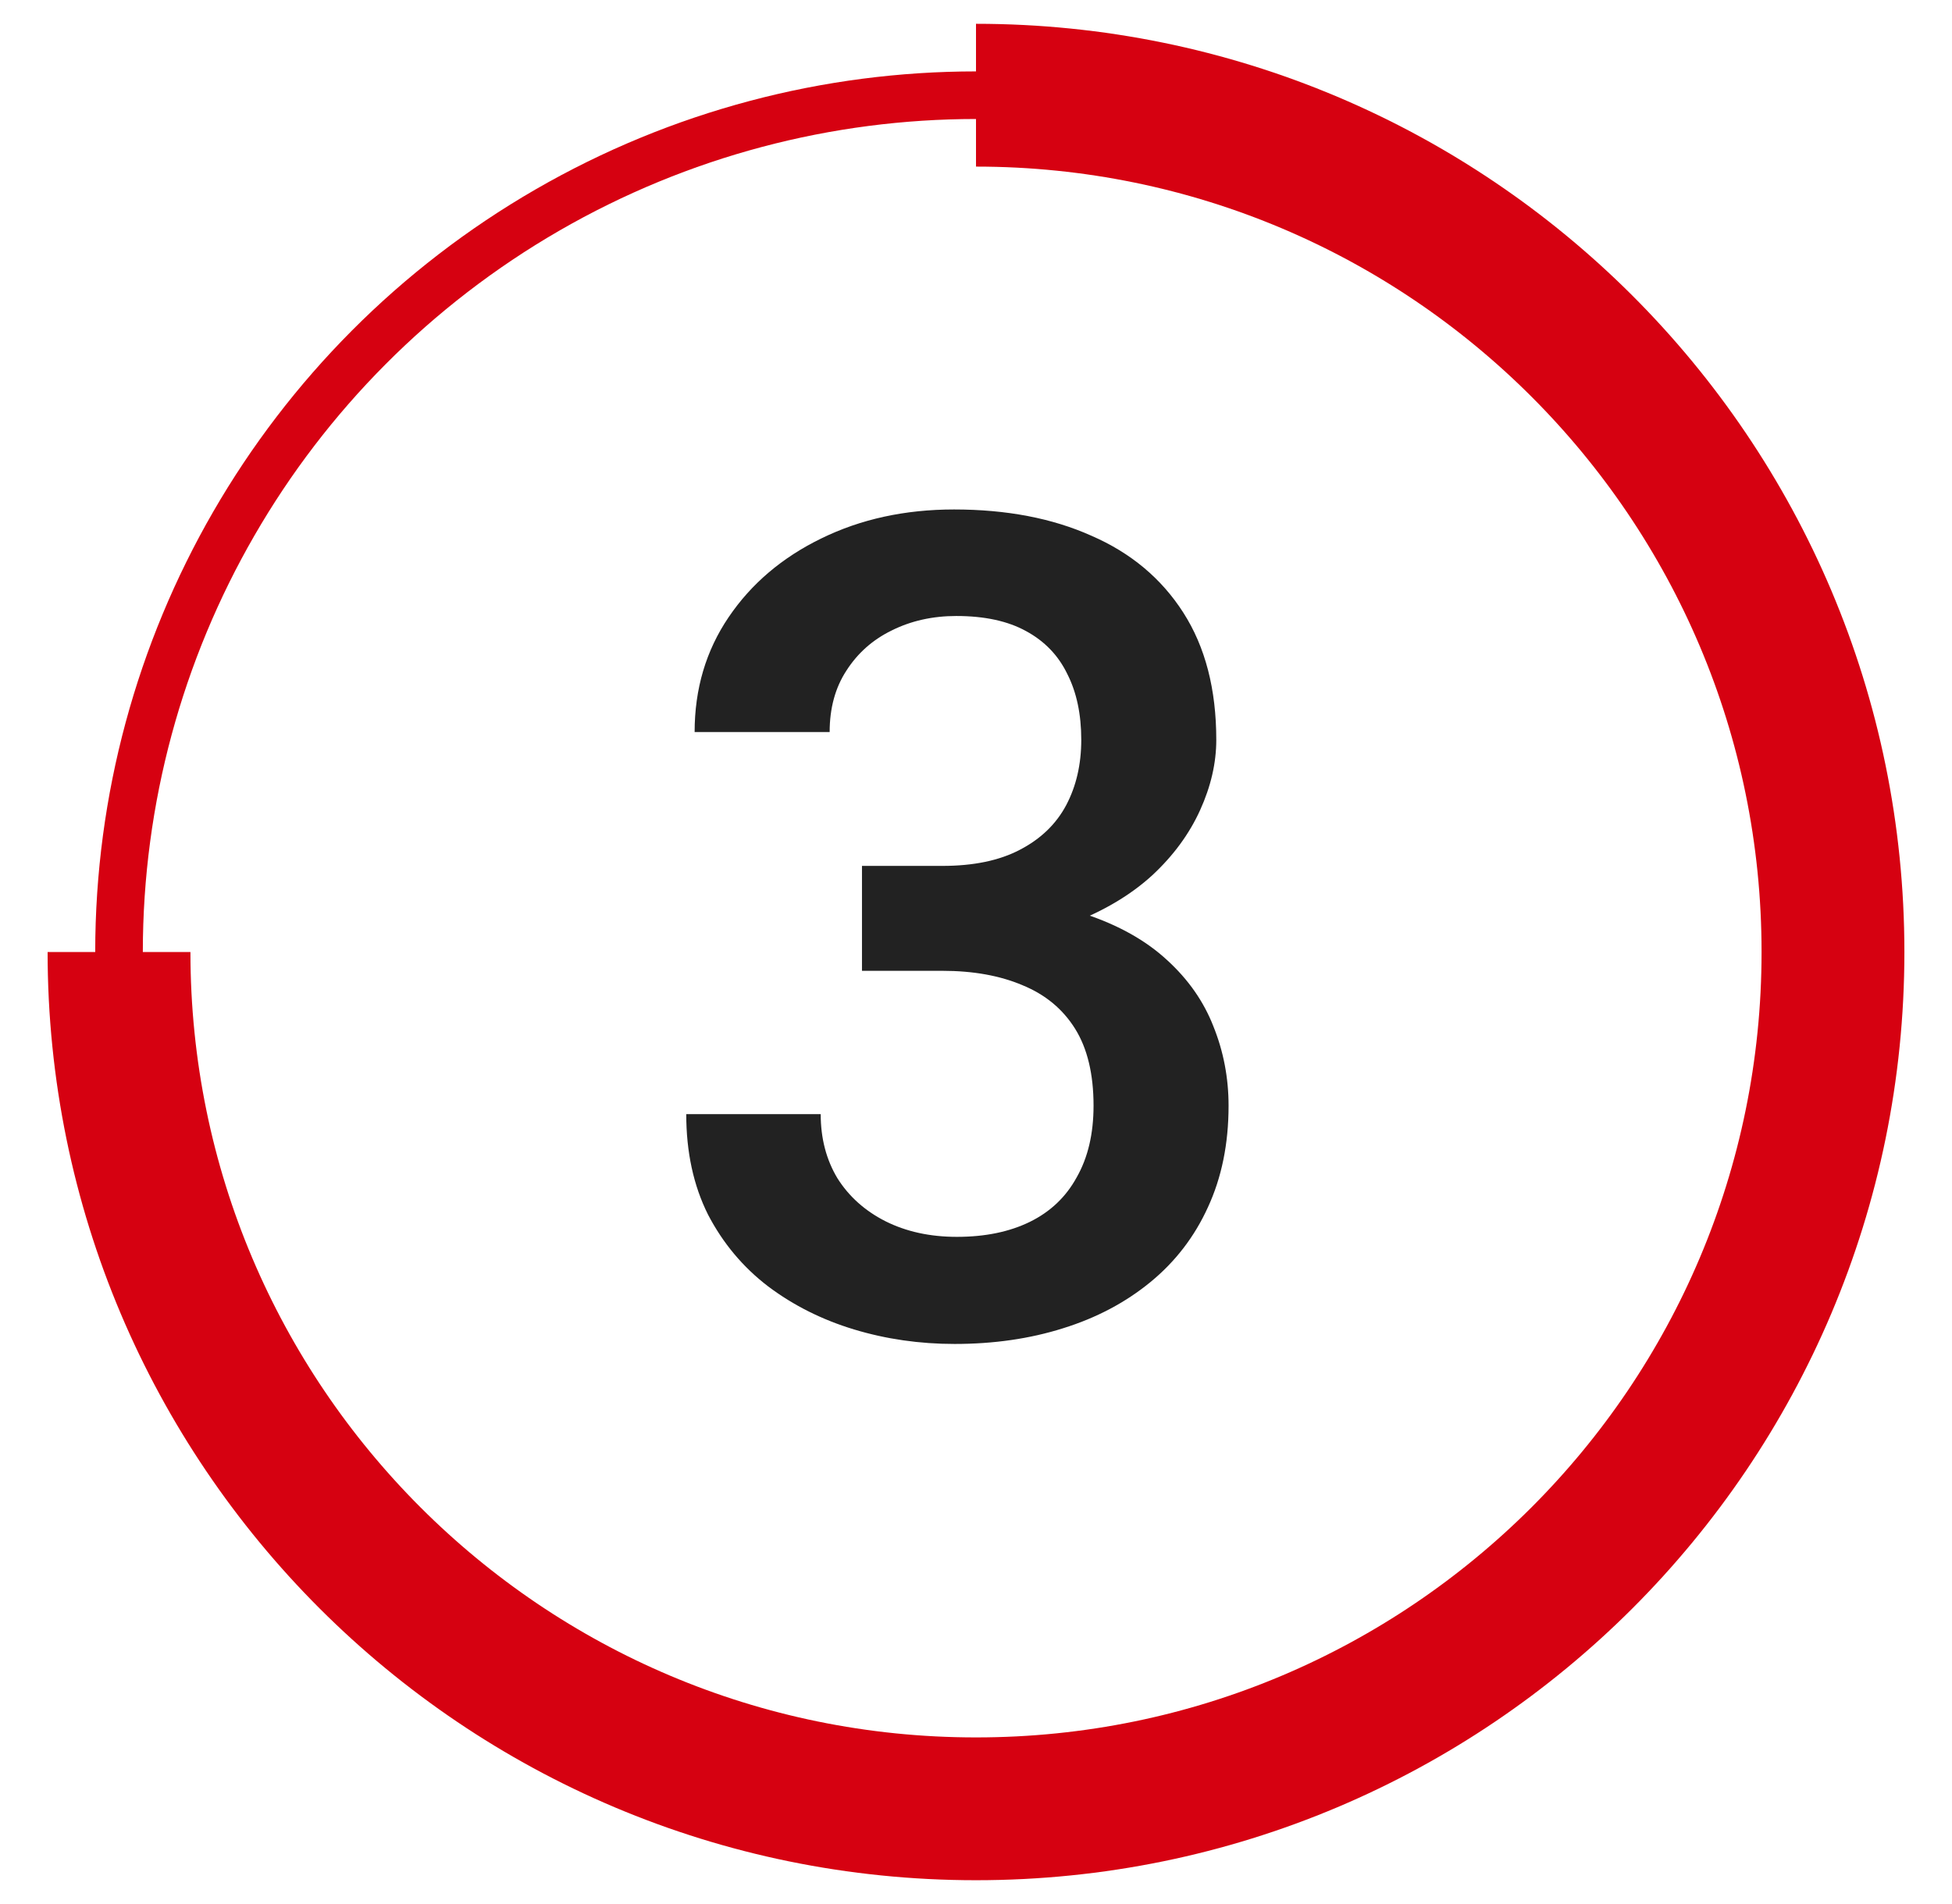
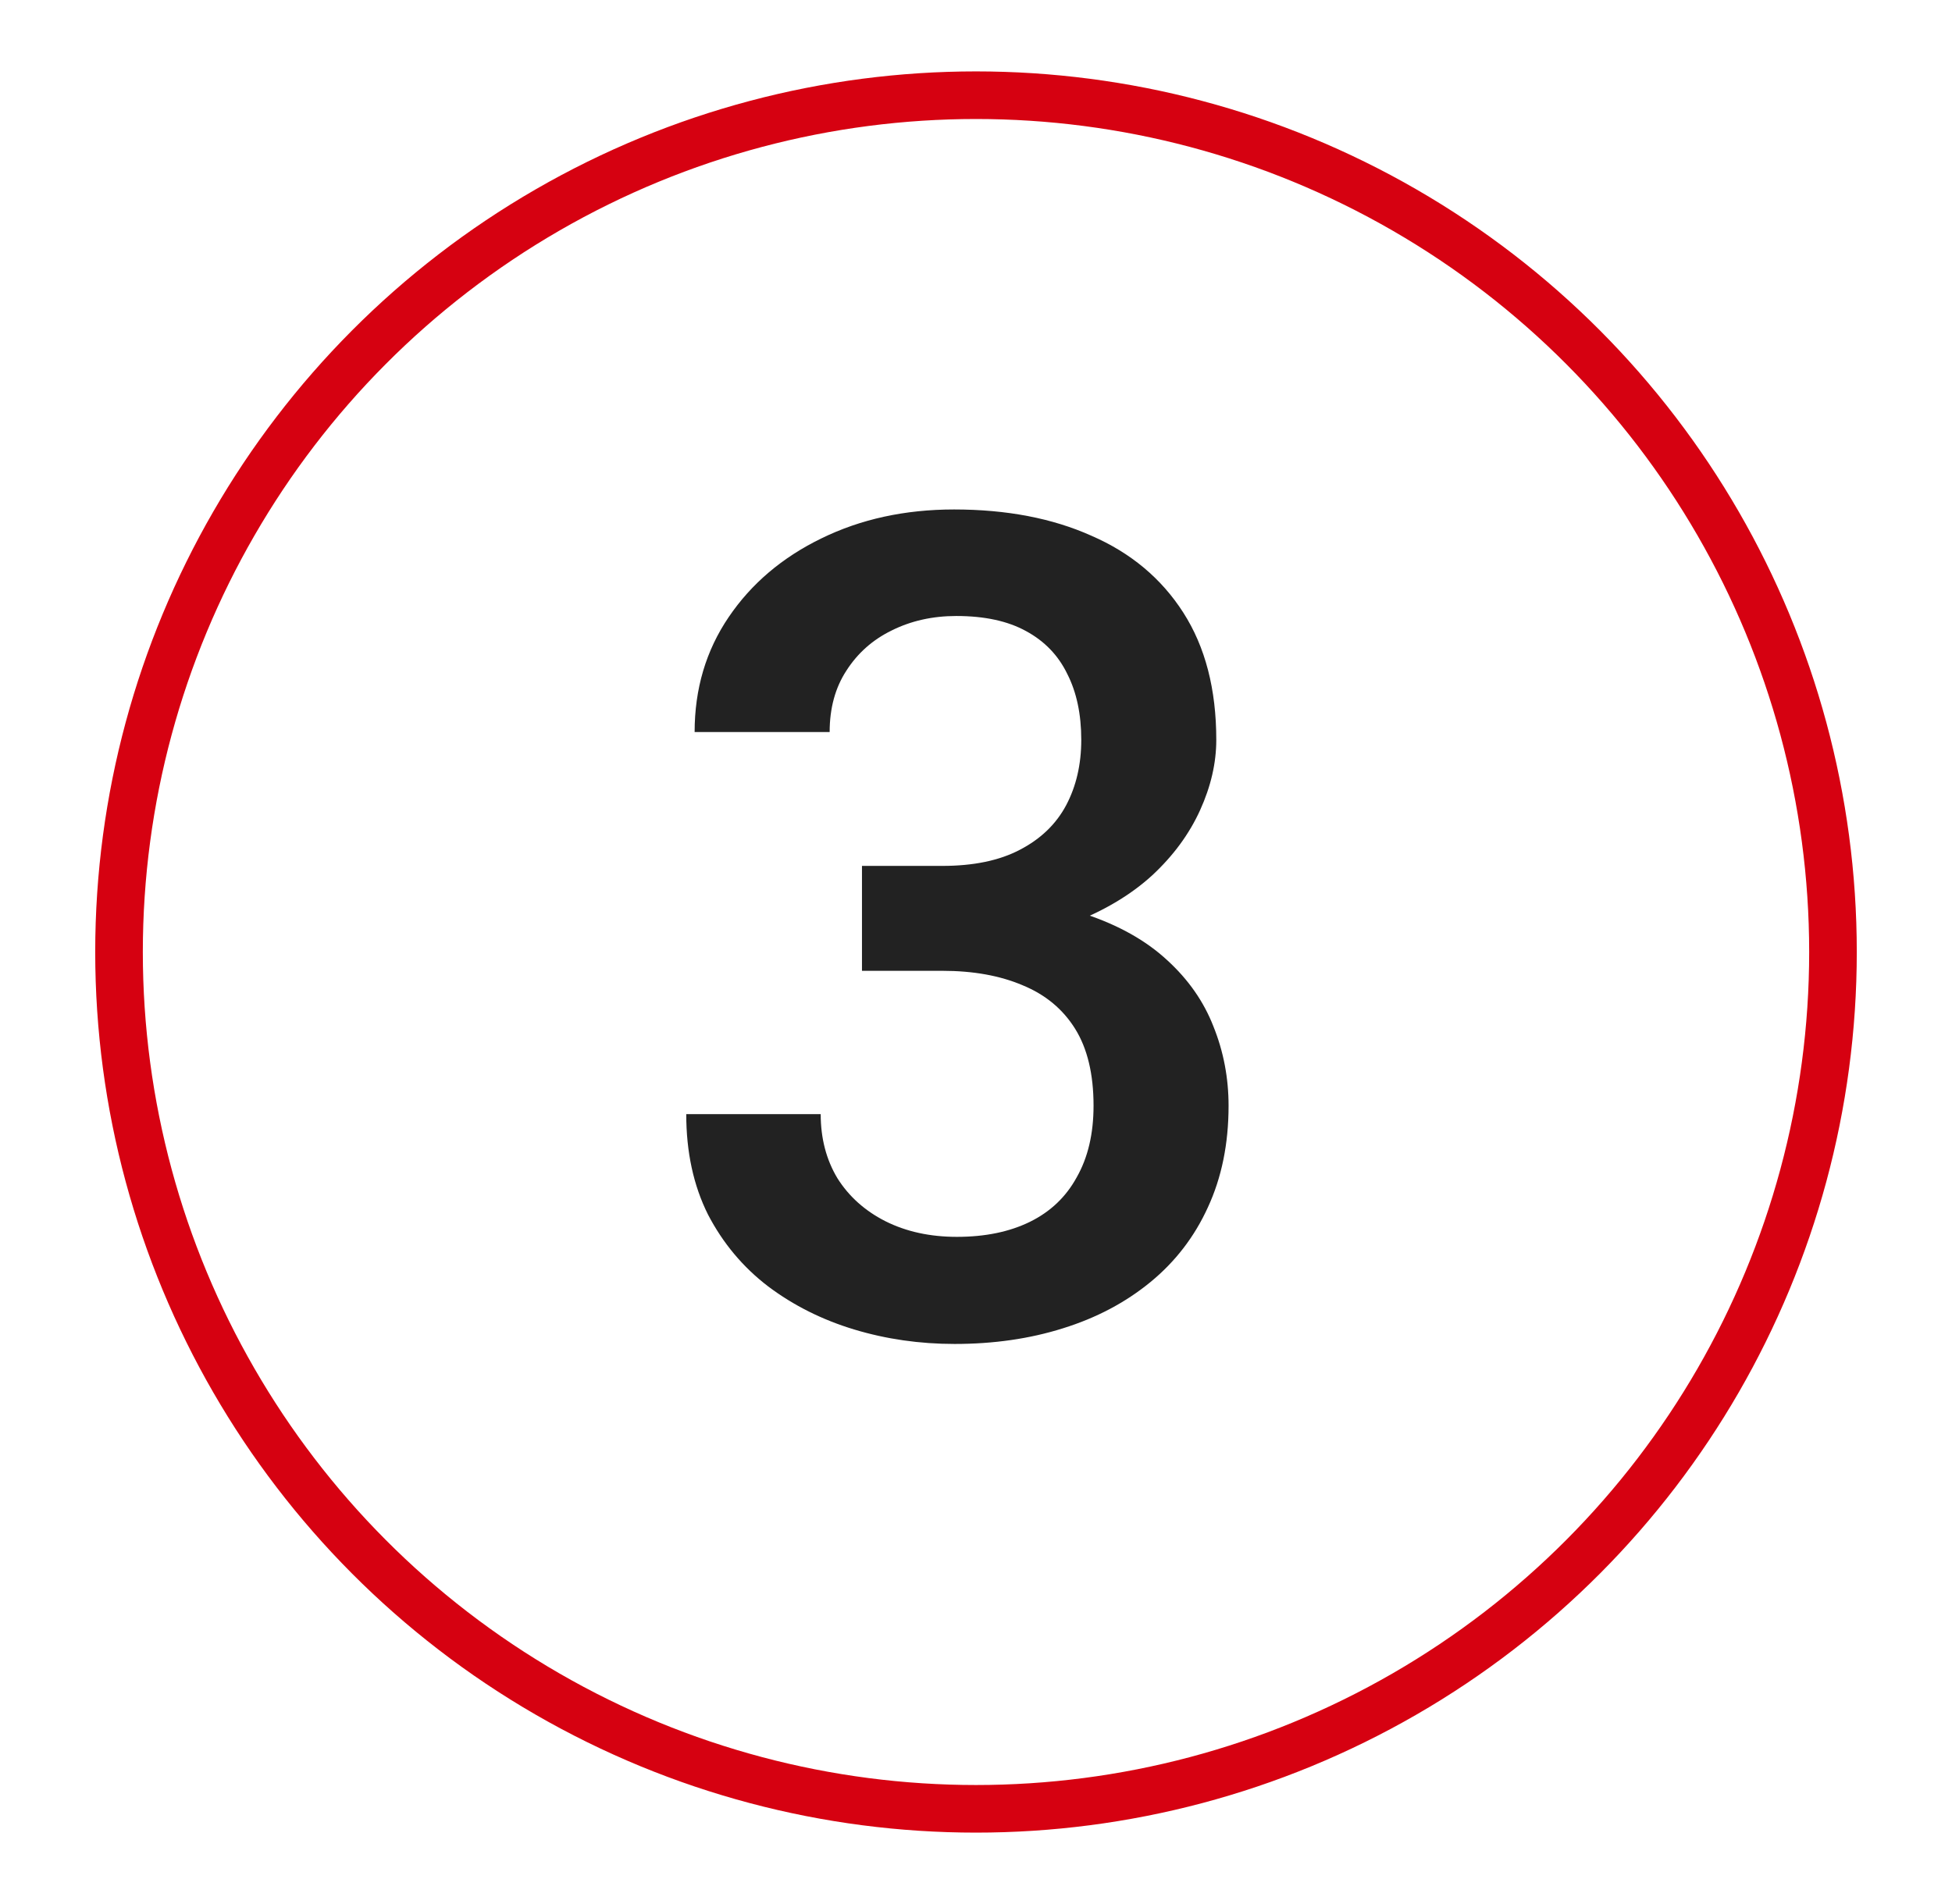
<svg xmlns="http://www.w3.org/2000/svg" width="41" height="40" viewBox="0 0 41 40" fill="none">
  <g id="Frame 197">
    <circle id="Ellipse 1" cx="20.5" cy="20" r="18" stroke="#D60111" />
-     <path id="Ellipse 2" d="M2.5 20C2.5 29.941 10.559 38 20.5 38C30.441 38 38.5 29.941 38.5 20C38.5 10.059 30.441 2 20.5 2" stroke="#D60111" stroke-width="3" />
    <path id="3" d="M18.105 18.191H19.793C20.449 18.191 20.992 18.078 21.422 17.852C21.859 17.625 22.184 17.312 22.395 16.914C22.605 16.516 22.711 16.059 22.711 15.543C22.711 15.004 22.613 14.543 22.418 14.16C22.23 13.77 21.941 13.469 21.551 13.258C21.168 13.047 20.68 12.941 20.086 12.941C19.586 12.941 19.133 13.043 18.727 13.246C18.328 13.441 18.012 13.723 17.777 14.09C17.543 14.449 17.426 14.879 17.426 15.379H14.59C14.59 14.473 14.828 13.668 15.305 12.965C15.781 12.262 16.43 11.711 17.25 11.312C18.078 10.906 19.008 10.703 20.039 10.703C21.141 10.703 22.102 10.887 22.922 11.254C23.75 11.613 24.395 12.152 24.855 12.871C25.316 13.59 25.547 14.48 25.547 15.543C25.547 16.027 25.434 16.52 25.207 17.02C24.98 17.52 24.645 17.977 24.199 18.391C23.754 18.797 23.199 19.129 22.535 19.387C21.871 19.637 21.102 19.762 20.227 19.762H18.105V18.191ZM18.105 20.395V18.848H20.227C21.227 18.848 22.078 18.965 22.781 19.199C23.492 19.434 24.07 19.758 24.516 20.172C24.961 20.578 25.285 21.043 25.488 21.566C25.699 22.09 25.805 22.645 25.805 23.23C25.805 24.027 25.66 24.738 25.371 25.363C25.09 25.98 24.688 26.504 24.164 26.934C23.641 27.363 23.027 27.688 22.324 27.906C21.629 28.125 20.871 28.234 20.051 28.234C19.316 28.234 18.613 28.133 17.941 27.93C17.27 27.727 16.668 27.426 16.137 27.027C15.605 26.621 15.184 26.117 14.871 25.516C14.566 24.906 14.414 24.203 14.414 23.406H17.238C17.238 23.914 17.355 24.363 17.59 24.754C17.832 25.137 18.168 25.438 18.598 25.656C19.035 25.875 19.535 25.984 20.098 25.984C20.691 25.984 21.203 25.879 21.633 25.668C22.062 25.457 22.391 25.145 22.617 24.73C22.852 24.316 22.969 23.816 22.969 23.23C22.969 22.566 22.84 22.027 22.582 21.613C22.324 21.199 21.957 20.895 21.48 20.699C21.004 20.496 20.441 20.395 19.793 20.395H18.105Z" fill="#222222" />
  </g>
</svg>